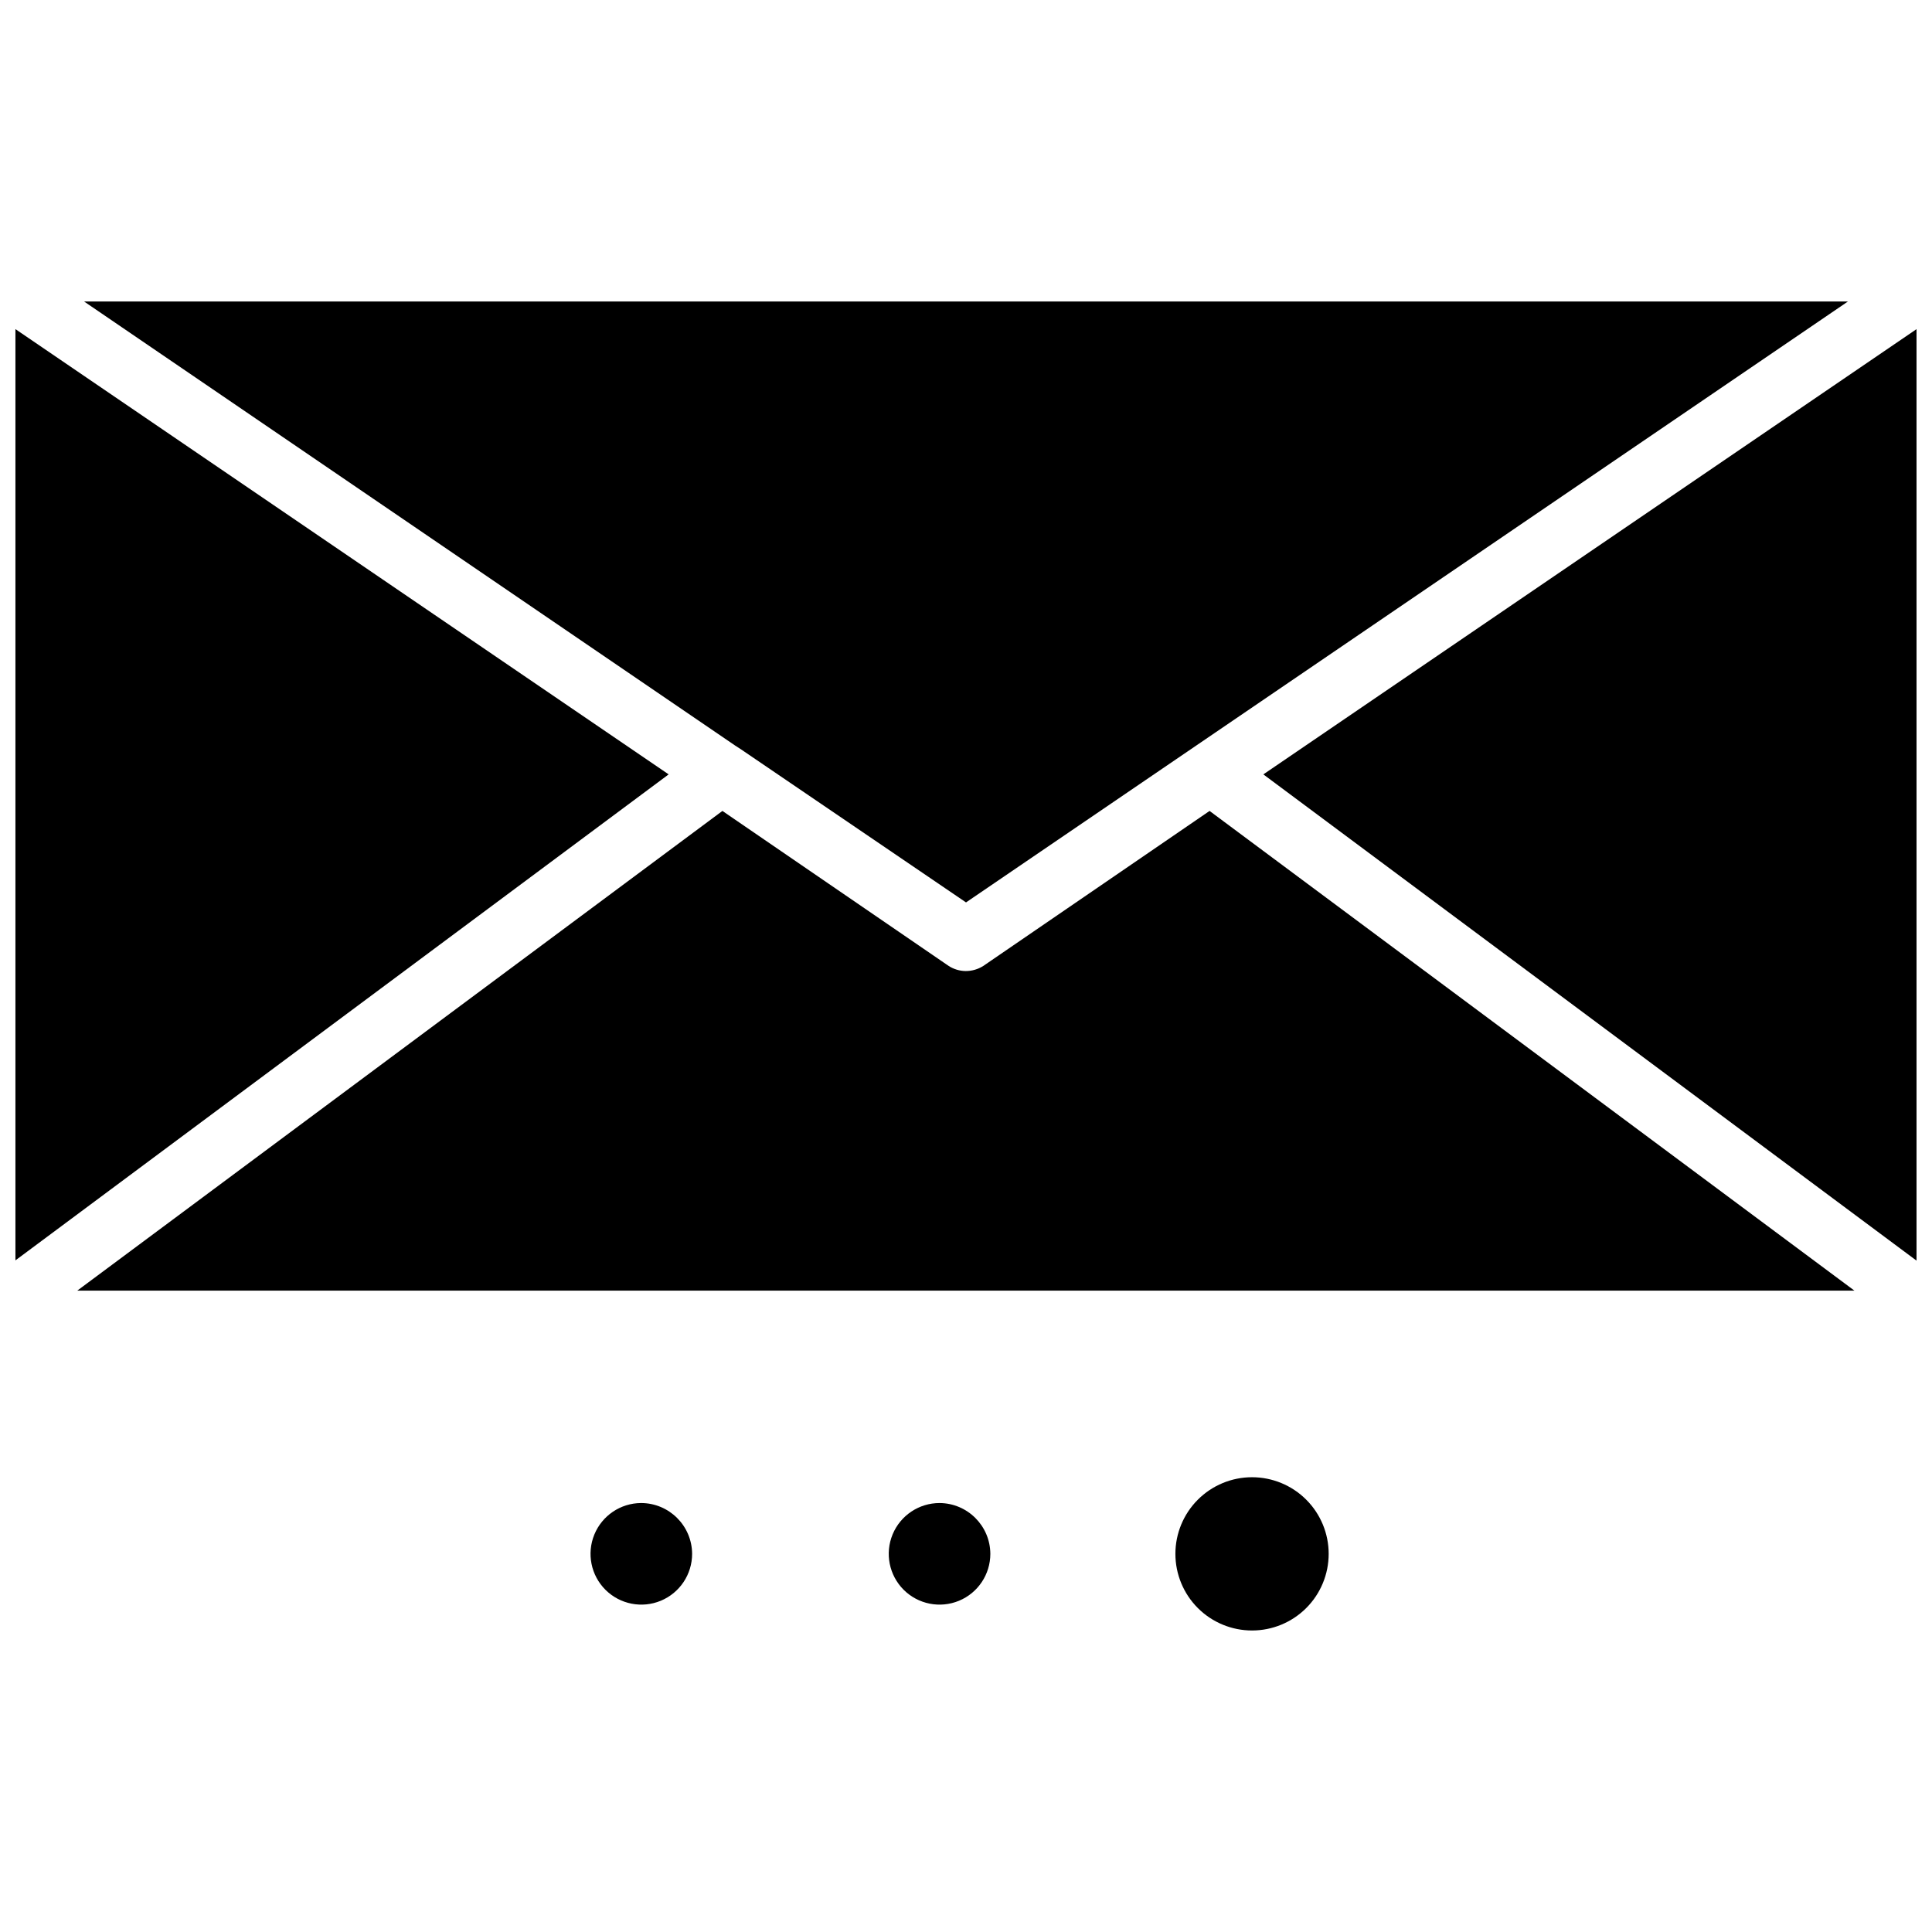
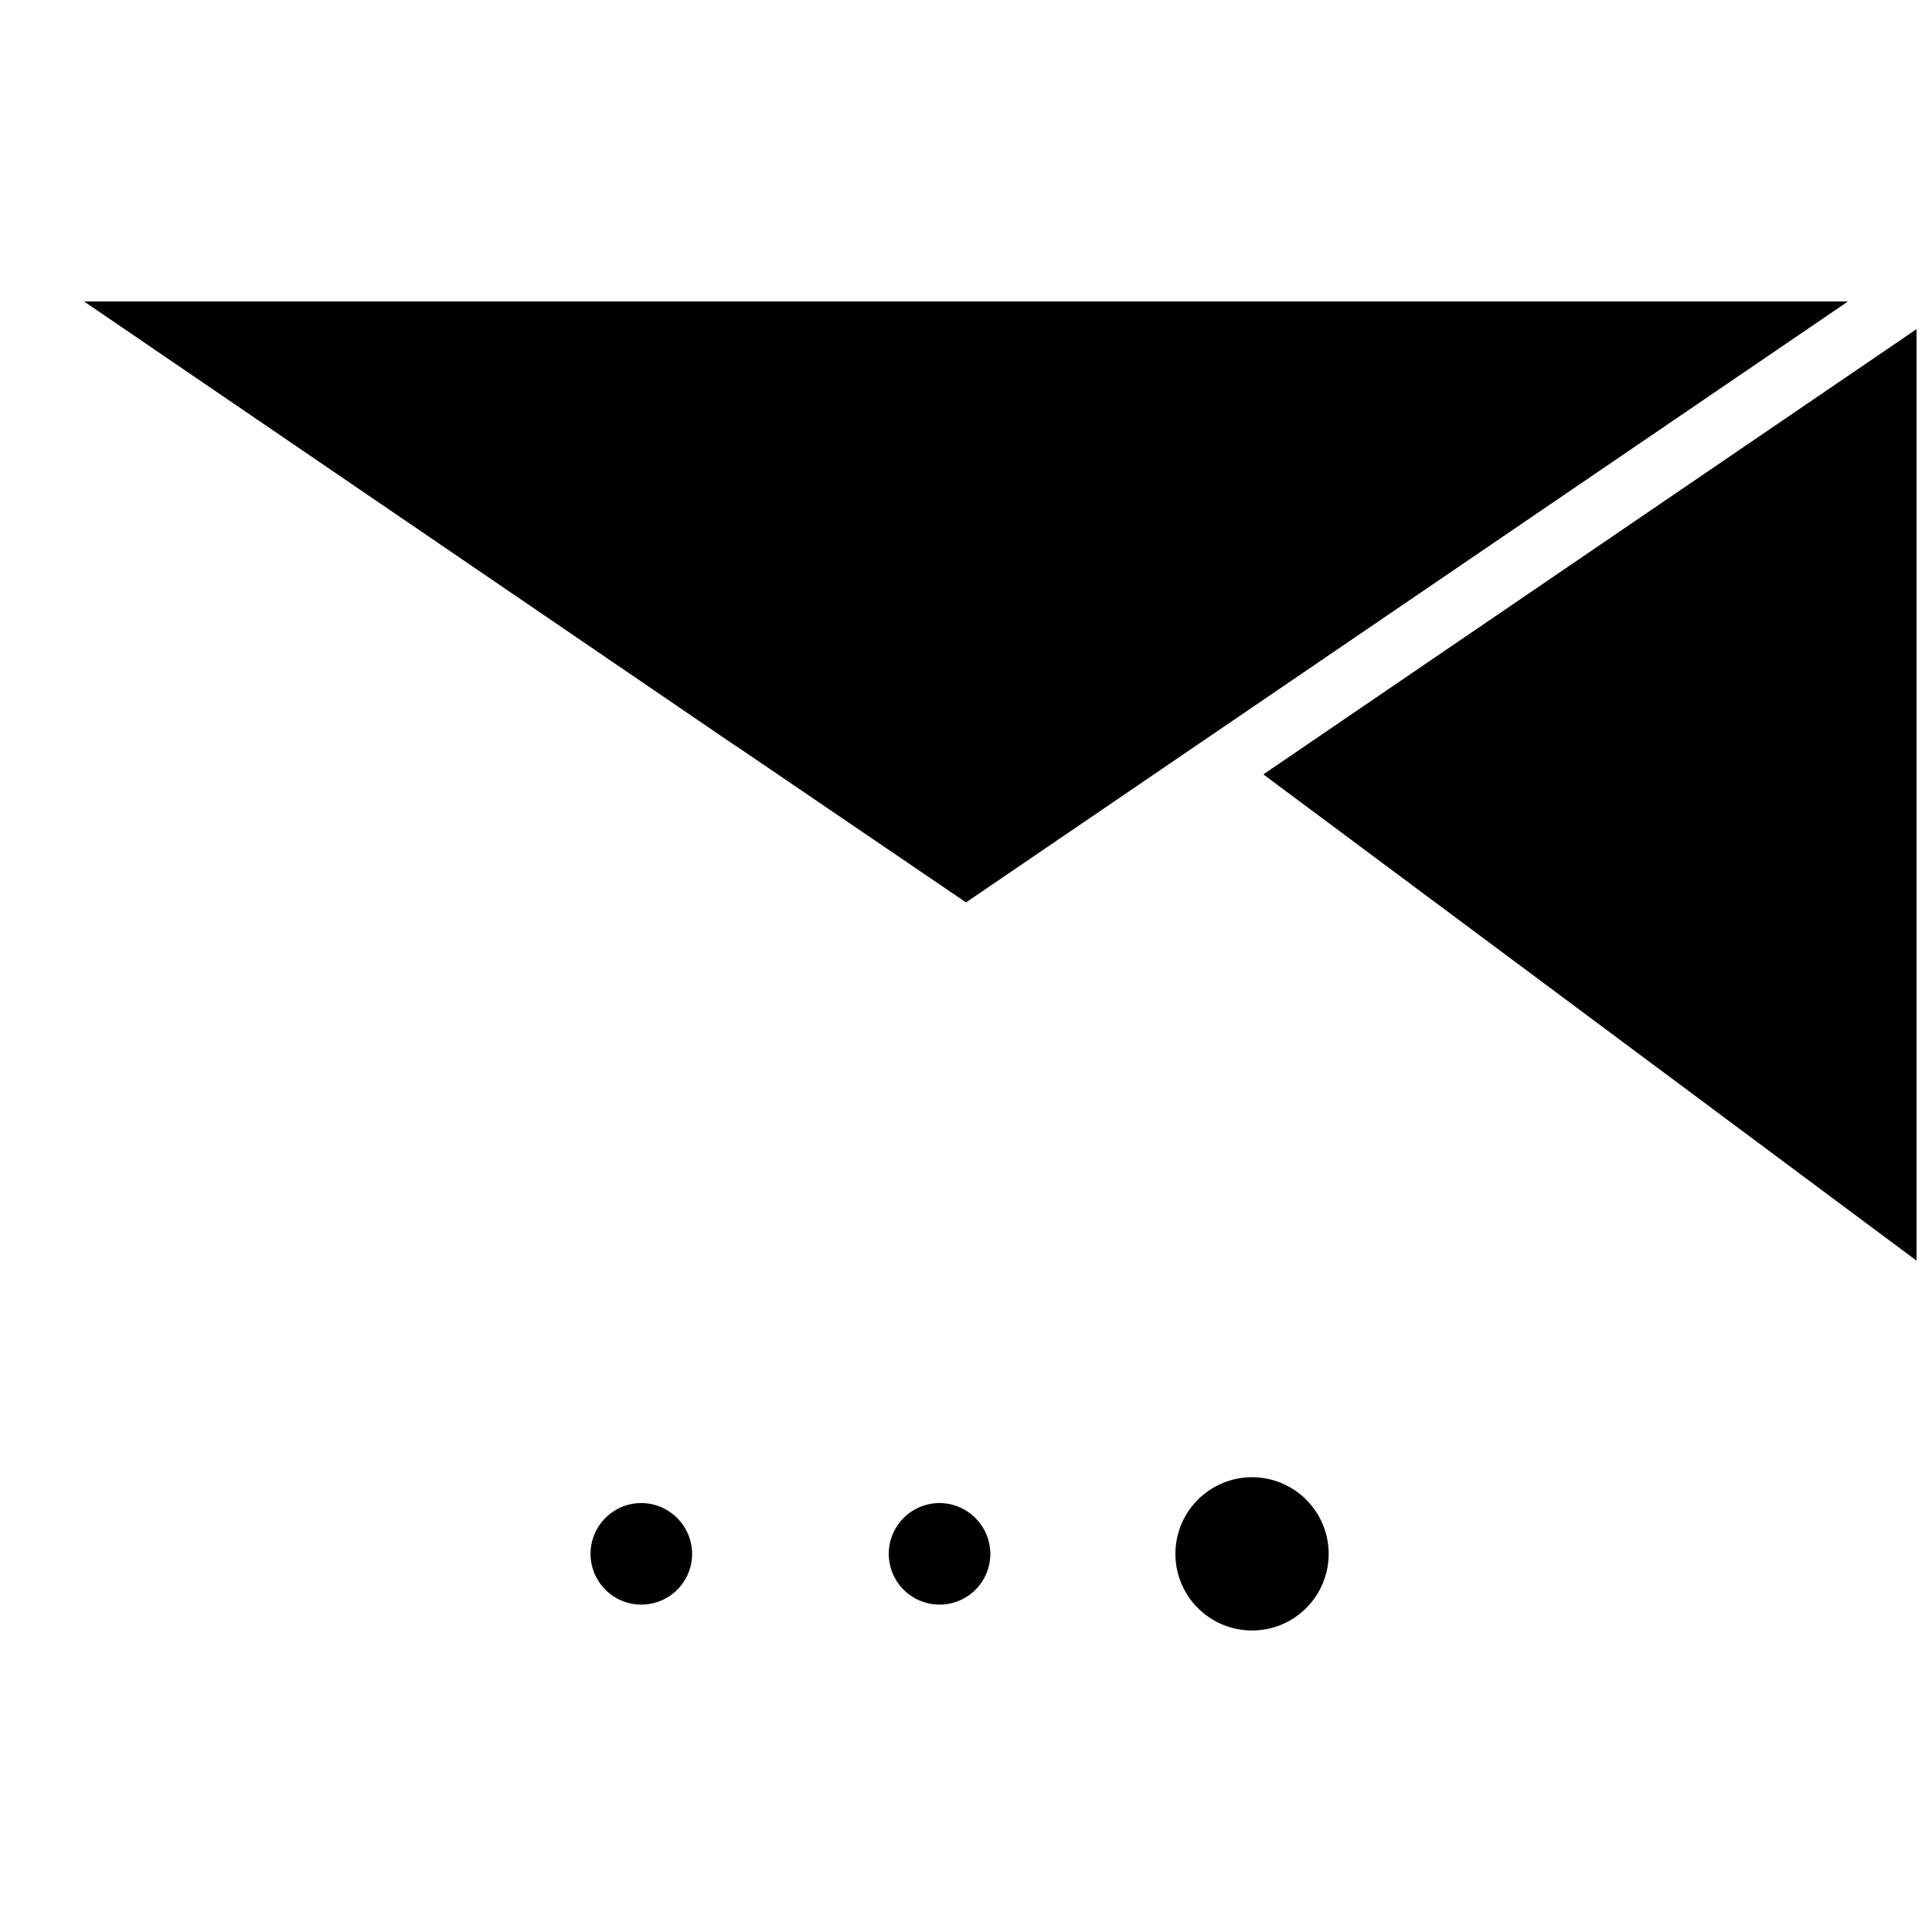
<svg xmlns="http://www.w3.org/2000/svg" width="800px" height="800px" version="1.1" viewBox="144 144 512 512">
  <defs>
    <clipPath id="b">
      <path d="m478 231h173.9v248h-173.9z" />
    </clipPath>
    <clipPath id="a">
-       <path d="m148.09 231h173.91v248h-173.91z" />
-     </clipPath>
+       </clipPath>
  </defs>
  <g clip-path="url(#b)">
    <path d="m478.8 349.22 173.11 128.87v-246.87z" />
  </g>
  <path d="m340.41 342.61 59.594 40.539 233.72-159.25h-467.44l172.55 117.69z" />
  <g clip-path="url(#a)">
    <path d="m148.09 231.22v246.79l173.11-128.79z" />
  </g>
-   <path d="m404.56 400c-1.387 0.875-3 1.34-4.644 1.336-1.59-0.016-3.144-0.48-4.484-1.336l-59.984-41.094-170.98 127.13h470.98l-170.9-127.13z" />
  <path d="m313.88 542.32c-5.438 0.031-10.32 3.332-12.379 8.363-2.059 5.035-0.891 10.812 2.965 14.645 3.859 3.832 9.641 4.969 14.66 2.883 5.023-2.09 8.293-6.992 8.293-12.43-0.043-7.445-6.094-13.461-13.539-13.461z" />
  <path d="m392.99 542.32c-5.445 0-10.352 3.281-12.438 8.309-2.082 5.031-0.93 10.82 2.918 14.672 3.852 3.848 9.641 5 14.672 2.918 5.031-2.082 8.309-6.992 8.309-12.438-0.043-7.414-6.043-13.418-13.461-13.461z" />
  <path d="m475.8 535.48c-5.387 0-10.551 2.141-14.359 5.949-3.809 3.809-5.949 8.973-5.949 14.359 0 5.387 2.141 10.555 5.949 14.363 3.809 3.809 8.973 5.945 14.359 5.945 5.387 0 10.555-2.137 14.363-5.945 3.809-3.809 5.949-8.977 5.949-14.363 0-5.387-2.141-10.551-5.949-14.359-3.809-3.809-8.977-5.949-14.363-5.949z" />
</svg>